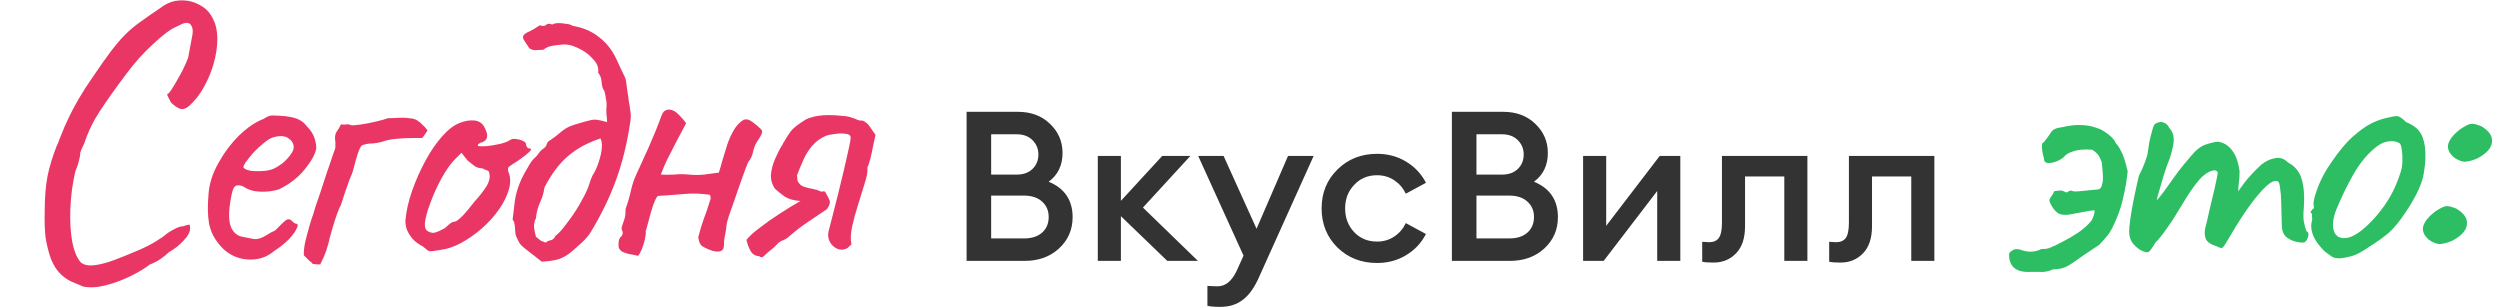
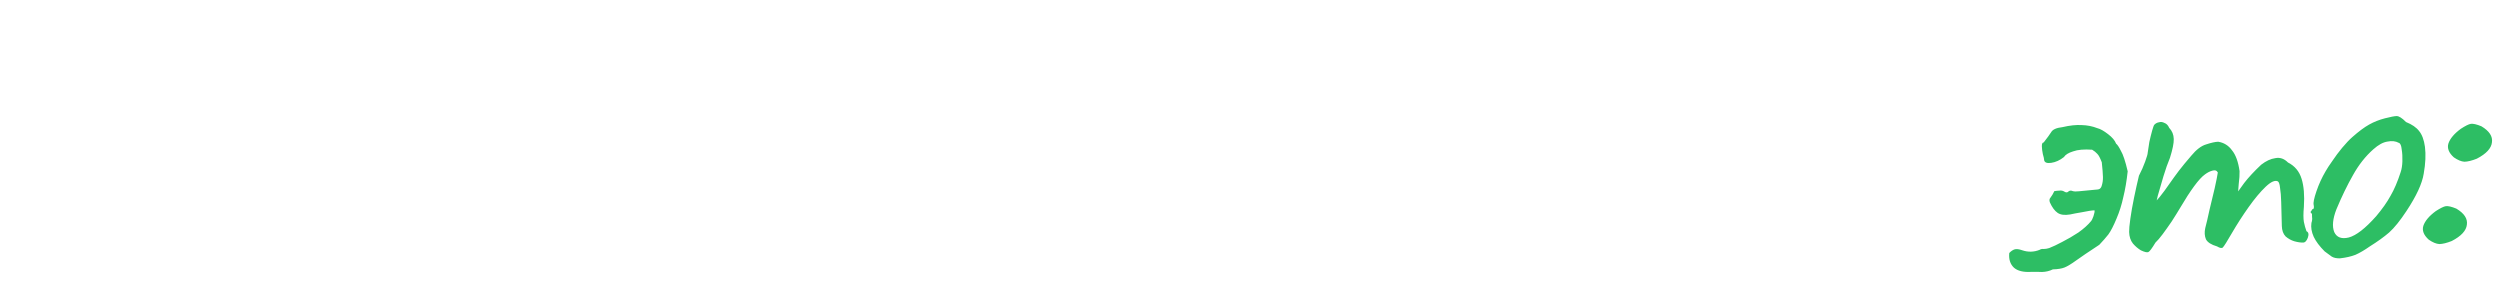
<svg xmlns="http://www.w3.org/2000/svg" width="643" height="79" viewBox="0 0 643 79" fill="none">
-   <path d="M21.4 73.7C20.4 73.3 19.367 72.866 18.3 72.4C17.3 71.933 16.333 71.233 15.4 70.3C14.533 69.433 13.767 68.2 13.1 66.6C12.433 64.666 11.967 62.766 11.7 60.9C11.5 59.033 11.433 56.866 11.5 54.4C11.5 50.933 11.733 47.933 12.2 45.4C12.733 42.8 13.533 40.166 14.6 37.5C14.733 37.3 14.967 36.733 15.3 35.8C15.7 34.8 16.133 33.733 16.6 32.6C17.133 31.466 17.533 30.6 17.8 30C18.333 28.866 19.133 27.366 20.2 25.5C21.333 23.566 22.533 21.7 23.8 19.9C25.733 17.033 27.333 14.766 28.6 13.1C29.867 11.433 31.067 10.033 32.2 8.9C33.333 7.766 34.6 6.7 36 5.7C37.467 4.633 39.333 3.333 41.6 1.8C43.067 0.733 44.667 0.166 46.4 0.1C48.2 0.033 49.867 0.433 51.4 1.3C52.933 2.1 54.067 3.3 54.8 4.9C55.533 6.3 55.9 8 55.9 10C55.9 11.933 55.6 14 55 16.2C54.4 18.333 53.567 20.366 52.5 22.3C51.433 24.233 50.2 25.833 48.8 27.1C47.933 27.9 47.133 28.2 46.4 28C45.733 27.8 44.933 27.266 44 26.4C43.4 25.266 43.067 24.6 43 24.4C43 24.2 43.133 24.066 43.4 24C43.8 23.533 44.333 22.733 45 21.6C45.667 20.466 46.333 19.266 47 18C47.667 16.666 48.133 15.6 48.4 14.8C48.933 12 49.3 10.033 49.5 8.9C49.7 7.7 49.5 6.8 48.9 6.2C48.633 5.933 48.233 5.833 47.7 5.9C47.233 5.966 46.433 6.3 45.3 6.9C43.767 7.566 41.767 9.066 39.3 11.4C36.833 13.666 34.567 16.2 32.5 19C29.833 22.533 27.6 25.666 25.8 28.4C24 31.133 22.633 33.933 21.7 36.8C21.567 37.066 21.333 37.566 21 38.3C20.733 39.033 20.6 39.4 20.6 39.4C20.667 39.666 20.567 40.333 20.3 41.4C20.033 42.4 19.733 43.266 19.4 44C18.667 47.066 18.233 50.266 18.1 53.6C17.967 56.866 18.133 59.766 18.6 62.3C19.133 64.833 19.9 66.6 20.9 67.6C21.767 68.2 22.933 68.4 24.4 68.2C25.933 68 27.667 67.533 29.6 66.8C31.533 66.066 33.5 65.266 35.5 64.4C37.1 63.733 38.567 63 39.9 62.2C41.233 61.4 42.233 60.7 42.9 60.1C43.433 59.7 44.1 59.3 44.9 58.9C45.767 58.433 46.5 58.2 47.1 58.2C48.033 57.866 48.567 57.733 48.7 57.8C48.833 57.866 48.9 58.166 48.9 58.7C48.9 59.633 48.367 60.666 47.3 61.8C46.3 62.933 45 63.966 43.4 64.9C42.867 65.433 42.167 66 41.3 66.6C40.433 67.2 39.533 67.666 38.6 68C37.2 69.066 35.467 70.1 33.4 71.1C31.333 72.1 29.233 72.866 27.1 73.4C25.033 73.933 23.133 74.033 21.4 73.7ZM70.442 64.6C69.042 65.8 67.409 66.5 65.542 66.7C63.742 66.9 61.975 66.633 60.242 65.9C58.509 65.1 57.075 63.9 55.942 62.3C54.809 60.833 54.075 59.166 53.742 57.3C53.409 55.366 53.376 52.866 53.642 49.8C53.842 47.2 54.675 44.6 56.142 42C57.609 39.333 59.376 36.966 61.442 34.9C63.575 32.833 65.675 31.4 67.742 30.6C68.742 29.933 69.576 29.633 70.242 29.7C70.975 29.7 72.076 29.766 73.542 29.9C75.076 30.1 76.209 30.4 76.942 30.8C77.742 31.2 78.376 31.733 78.842 32.4C79.842 33.4 80.509 34.4 80.842 35.4C81.175 36.333 81.342 37.266 81.342 38.2C81.076 39.666 80.076 41.466 78.342 43.6C76.675 45.666 74.475 47.366 71.742 48.7C70.275 49.166 68.675 49.366 66.942 49.3C65.209 49.233 63.776 48.8 62.642 48C61.376 47.466 60.542 47.566 60.142 48.3C59.742 48.966 59.376 50.633 59.042 53.3C58.776 55.833 58.975 57.7 59.642 58.9C60.309 60.033 61.209 60.7 62.342 60.9C63.675 61.166 64.709 61.366 65.442 61.5C66.242 61.566 67.209 61.266 68.342 60.6C69.409 59.933 70.076 59.566 70.342 59.5C70.609 59.366 70.809 59.233 70.942 59.1C71.142 58.9 71.576 58.466 72.242 57.8C72.709 57.333 73.076 57 73.342 56.8C73.609 56.533 73.909 56.4 74.242 56.4C74.576 56.4 74.876 56.566 75.142 56.9C75.409 57.166 75.675 57.366 75.942 57.5C76.609 57.5 76.742 57.9 76.342 58.7C76.009 59.5 75.309 60.466 74.242 61.6C73.175 62.666 71.909 63.666 70.442 64.6ZM70.342 43.4C71.076 43.066 71.842 42.6 72.642 42C73.442 41.333 74.109 40.633 74.642 39.9C75.242 39.1 75.542 38.433 75.542 37.9C75.542 36.966 75.109 36.2 74.242 35.6C73.376 34.933 72.076 34.833 70.342 35.3C69.609 35.5 68.775 36 67.842 36.8C66.909 37.533 66.009 38.366 65.142 39.3C64.342 40.233 63.675 41.066 63.142 41.8C62.675 42.533 62.509 42.966 62.642 43.1C62.842 43.433 63.409 43.7 64.342 43.9C65.275 44.033 66.309 44.066 67.442 44C68.642 43.933 69.609 43.733 70.342 43.4ZM80.462 67.9C80.262 67.633 80.062 67.433 79.862 67.3C79.662 67.1 79.428 66.9 79.162 66.7C78.962 66.433 78.628 66.1 78.162 65.7C78.095 64.9 78.195 63.8 78.462 62.4C78.795 61 79.162 59.6 79.562 58.2C79.962 56.8 80.295 55.766 80.562 55.1C80.562 55.1 80.728 54.533 81.062 53.4C81.462 52.266 81.928 50.9 82.462 49.3C82.995 47.633 83.528 46 84.062 44.4C84.662 42.733 85.128 41.366 85.462 40.3C85.862 39.166 86.062 38.6 86.062 38.6C86.195 38.333 86.262 38.066 86.262 37.8C86.262 37.466 86.262 37.066 86.262 36.6C86.062 35.4 86.162 34.5 86.562 33.9C87.028 33.3 87.395 32.666 87.662 32C88.395 32.066 88.895 32.066 89.162 32C89.495 31.933 89.862 32 90.262 32.2C90.728 32.266 91.628 32.2 92.962 32C94.295 31.8 95.628 31.533 96.962 31.2C98.362 30.866 99.295 30.6 99.762 30.4C100.695 30.4 101.595 30.366 102.462 30.3C103.395 30.233 104.295 30.266 105.162 30.4C106.295 30.4 107.295 30.8 108.162 31.6C109.028 32.4 109.628 33.033 109.962 33.5C109.828 33.766 109.662 34.033 109.462 34.3C109.328 34.5 109.195 34.7 109.062 34.9C108.928 35.1 108.762 35.3 108.562 35.5C108.162 35.5 107.328 35.5 106.062 35.5C104.795 35.5 103.428 35.566 101.962 35.7C100.562 35.833 99.395 36.066 98.462 36.4C97.595 36.666 96.662 36.833 95.662 36.9C94.728 36.9 93.862 37.066 93.062 37.4C92.728 37.733 92.395 38.4 92.062 39.4C91.728 40.4 91.428 41.433 91.162 42.5C90.895 43.566 90.662 44.366 90.462 44.9C90.462 44.833 90.262 45.3 89.862 46.3C89.528 47.3 89.128 48.433 88.662 49.7C88.262 50.966 87.928 52 87.662 52.8C87.395 53.2 87.062 53.966 86.662 55.1C86.262 56.233 85.895 57.366 85.562 58.5C85.228 59.633 84.995 60.466 84.862 61C84.595 62.2 84.262 63.4 83.862 64.6C83.462 65.733 82.962 66.866 82.362 68C82.095 68 81.795 68 81.462 68C81.128 67.933 80.795 67.9 80.462 67.9ZM113.089 64.3C111.689 64.566 110.789 64.666 110.389 64.6C110.056 64.466 109.522 64.066 108.789 63.4C107.722 62.866 106.822 62.2 106.089 61.4C105.422 60.6 104.922 59.766 104.589 58.9C104.322 57.966 104.222 57.2 104.289 56.6C104.489 54.266 105.056 51.766 105.989 49.1C106.922 46.433 108.056 43.866 109.389 41.4C110.722 38.933 112.156 36.833 113.689 35.1C115.289 33.3 116.822 32.133 118.289 31.6C119.622 31.066 120.889 30.866 122.089 31C123.289 31.133 124.156 31.766 124.689 32.9C125.689 34.833 125.456 36.066 123.989 36.6C123.789 36.6 123.556 36.7 123.289 36.9C123.022 37.033 122.889 37.233 122.889 37.5C123.156 37.633 123.889 37.666 125.089 37.6C126.289 37.466 127.489 37.266 128.689 37C129.956 36.666 130.789 36.333 131.189 36C131.589 35.8 131.889 35.7 132.089 35.7C132.289 35.7 132.789 35.766 133.589 35.9C134.722 36.233 135.289 36.633 135.289 37.1C135.289 37.366 135.389 37.633 135.589 37.9C135.789 38.1 136.022 38.2 136.289 38.2C136.756 38.266 136.689 38.566 136.089 39.1C135.556 39.633 134.622 40.366 133.289 41.3C132.022 42.1 131.222 42.633 130.889 42.9C130.622 43.1 130.589 43.566 130.789 44.3C131.322 45.566 131.356 47.033 130.889 48.7C130.422 50.366 129.589 52.066 128.389 53.8C127.189 55.533 125.722 57.166 123.989 58.7C122.322 60.166 120.522 61.433 118.589 62.5C116.722 63.5 114.889 64.1 113.089 64.3ZM111.389 59.9C111.656 59.9 112.122 59.766 112.789 59.5C113.456 59.166 113.989 58.9 114.389 58.7C114.656 58.433 114.989 58.133 115.389 57.8C115.856 57.4 116.222 57.166 116.489 57.1C116.756 57.1 117.089 57 117.489 56.8C117.889 56.533 118.456 56.033 119.189 55.3C119.922 54.5 120.889 53.333 122.089 51.8C123.422 50.333 124.456 49 125.189 47.8C125.922 46.533 126.122 45.366 125.789 44.3C125.722 44.033 125.522 43.866 125.189 43.8C124.922 43.733 124.556 43.566 124.089 43.3C123.422 43.3 122.789 43.133 122.189 42.8C121.656 42.4 121.022 41.9 120.289 41.3L118.689 39.3L116.989 41C115.922 42.066 114.789 43.666 113.589 45.8C112.456 47.866 111.489 50 110.689 52.2C109.889 54.333 109.422 56.033 109.289 57.3C109.222 58.3 109.389 58.966 109.789 59.3C110.189 59.633 110.722 59.833 111.389 59.9ZM132.643 60.5C132.576 60.166 132.51 59.5 132.443 58.5C132.376 57.433 132.176 56.766 131.843 56.5C132.043 54.966 132.21 53.566 132.343 52.3C132.476 51.033 132.743 49.8 133.143 48.6C133.343 47.933 133.676 47.066 134.143 46C134.676 44.933 135.243 43.9 135.843 42.9C136.443 41.833 136.976 41.1 137.443 40.7C137.91 40.3 138.31 39.833 138.643 39.3C139.043 38.766 139.476 38.366 139.943 38.1C140.343 37.766 140.576 37.4 140.643 37C140.776 36.6 141.043 36.3 141.443 36.1C142.443 35.433 143.243 34.833 143.843 34.3C144.443 33.766 145.076 33.3 145.743 32.9C146.476 32.5 147.443 32.133 148.643 31.8C149.976 31.4 150.943 31.133 151.543 31C152.21 30.8 152.843 30.733 153.443 30.8C154.043 30.866 154.943 31.066 156.143 31.4C156.143 31 156.11 30.533 156.043 30C155.976 29.4 155.943 28.766 155.943 28.1C156.076 27.166 156.043 26.266 155.843 25.4C155.71 24.466 155.576 23.8 155.443 23.4C155.043 22.933 154.81 22.2 154.743 21.2C154.676 20.133 154.376 19.3 153.843 18.7C154.043 17.433 153.576 16.233 152.443 15.1C151.376 13.9 150.076 12.966 148.543 12.3C147.01 11.566 145.576 11.3 144.243 11.5C143.51 11.566 142.743 11.666 141.943 11.8C141.143 11.933 140.41 12.266 139.743 12.8C138.876 12.866 138.176 12.9 137.643 12.9C137.11 12.9 136.61 12.733 136.143 12.4C135.41 11.333 134.91 10.566 134.643 10.1C134.443 9.633 134.476 9.266 134.743 9C135.01 8.666 135.476 8.366 136.143 8.1C136.876 7.766 137.776 7.233 138.843 6.5C139.576 6.766 140.11 6.733 140.443 6.4C140.776 6.066 141.31 6.033 142.043 6.3C142.576 5.966 143.443 5.866 144.643 6C145.843 6.133 146.576 6.266 146.843 6.4C147.043 6.533 147.243 6.633 147.443 6.7C147.643 6.7 147.843 6.733 148.043 6.8C150.376 7.266 152.41 8.2 154.143 9.6C155.943 11 157.376 12.8 158.443 15C158.843 15.866 159.243 16.733 159.643 17.6C160.043 18.466 160.443 19.3 160.843 20.1C160.976 20.5 161.11 21.333 161.243 22.6C161.443 23.8 161.61 24.966 161.743 26.1C161.943 27.166 162.043 27.8 162.043 28C162.176 28.666 162.243 29.3 162.243 29.9C162.243 30.5 162.176 31.133 162.043 31.8C161.243 37.066 160.043 41.9 158.443 46.3C156.843 50.7 154.676 55.166 151.943 59.7C151.41 60.566 150.676 61.433 149.743 62.3C148.81 63.166 147.91 63.966 147.043 64.7C145.976 65.633 144.81 66.3 143.543 66.7C142.276 67.033 140.876 67.233 139.343 67.3C137.476 65.833 136.11 64.766 135.243 64.1C134.376 63.433 133.81 62.866 133.543 62.4C133.276 61.933 132.976 61.3 132.643 60.5ZM140.343 62.4C140.743 62.066 141.176 61.866 141.643 61.8C142.176 61.666 142.576 61.3 142.843 60.7C143.71 60.033 144.676 58.966 145.743 57.5C146.876 56.033 147.943 54.466 148.943 52.8C149.943 51.066 150.71 49.566 151.243 48.3C151.51 47.566 151.743 46.866 151.943 46.2C152.21 45.466 152.543 44.8 152.943 44.2C153.61 42.933 154.143 41.433 154.543 39.7C154.943 37.9 154.91 36.533 154.443 35.6C151.043 36.733 148.243 38.266 146.043 40.2C143.843 42.066 141.843 44.733 140.043 48.2C139.843 49.6 139.443 50.933 138.843 52.2C138.31 53.4 137.976 54.7 137.843 56.1C137.51 56.766 137.343 57.5 137.343 58.3C137.41 59.033 137.576 59.9 137.843 60.9C138.71 61.566 139.176 61.933 139.243 62C139.376 62 139.743 62.133 140.343 62.4ZM164.079 65.8C163.612 65.666 162.979 65.533 162.179 65.4C161.379 65.266 160.646 65.033 159.979 64.7C159.379 64.3 159.079 63.8 159.079 63.2C159.079 62.666 159.112 62.2 159.179 61.8C159.312 61.333 159.579 60.933 159.979 60.6C160.046 60.466 160.079 60.366 160.079 60.3C160.079 60.233 160.112 60.166 160.179 60.1C160.179 59.766 160.112 59.466 159.979 59.2C159.846 58.933 159.846 58.6 159.979 58.2C160.246 57.466 160.446 56.866 160.579 56.4C160.779 55.866 160.879 55.2 160.879 54.4C160.879 54.266 160.879 54.133 160.879 54C160.879 53.8 160.912 53.633 160.979 53.5C161.512 52.033 161.946 50.533 162.279 49C162.612 47.466 163.112 46 163.779 44.6C164.579 42.866 165.612 40.6 166.879 37.8C168.146 34.933 169.212 32.3 170.079 29.9C170.346 29.166 170.646 28.7 170.979 28.5C171.379 28.233 171.812 28.133 172.279 28.2C173.079 28.266 173.879 28.733 174.679 29.6C175.479 30.4 176.079 31.1 176.479 31.7C175.812 32.966 175.012 34.466 174.079 36.2C173.212 37.866 172.379 39.5 171.579 41.1C170.846 42.633 170.312 43.9 169.979 44.9C170.912 44.966 172.012 44.966 173.279 44.9C174.612 44.766 175.912 44.766 177.179 44.9C178.646 45.033 179.946 45.033 181.079 44.9C182.212 44.766 183.479 44.6 184.879 44.4C185.212 43.4 185.546 42.266 185.879 41C186.279 39.733 186.679 38.433 187.079 37.1C187.546 35.766 188.112 34.533 188.779 33.4C189.446 32.266 190.279 31.4 191.279 30.8C191.812 30.666 192.212 30.666 192.479 30.8C192.746 30.866 193.112 31.066 193.579 31.4C194.446 32.066 195.079 32.6 195.479 33C195.946 33.333 196.112 33.733 195.979 34.2C195.846 34.666 195.412 35.433 194.679 36.5C194.212 37.233 193.879 38.1 193.679 39.1C193.479 40.033 193.112 40.833 192.579 41.5C192.446 41.633 192.179 42.233 191.779 43.3C191.379 44.366 190.912 45.666 190.379 47.2C189.846 48.733 189.312 50.266 188.779 51.8C188.246 53.333 187.779 54.666 187.379 55.8C187.046 56.933 186.879 57.6 186.879 57.8C186.812 58.666 186.679 59.566 186.479 60.5C186.279 61.366 186.179 62.266 186.179 63.2C186.179 63.733 186.012 64.133 185.679 64.4C185.412 64.6 185.046 64.7 184.579 64.7C183.912 64.7 183.179 64.533 182.379 64.2C181.579 63.866 180.979 63.566 180.579 63.3C180.312 63.1 180.079 62.766 179.879 62.3C179.746 61.833 179.646 61.433 179.579 61.1C179.979 59.433 180.446 57.866 180.979 56.4C181.579 54.866 182.112 53.3 182.579 51.7C182.712 51.433 182.779 51.166 182.779 50.9C182.779 50.633 182.712 50.366 182.579 50.1C180.379 49.766 178.146 49.7 175.879 49.9C173.612 50.1 171.379 50.266 169.179 50.4C168.846 50.733 168.446 51.533 167.979 52.8C167.579 54 167.212 55.266 166.879 56.6C166.546 57.866 166.279 58.833 166.079 59.5C166.146 59.966 166.079 60.633 165.879 61.5C165.679 62.366 165.412 63.233 165.079 64.1C164.746 64.9 164.412 65.466 164.079 65.8ZM221.885 31C222.752 31.466 223.318 31.933 223.585 32.4C223.852 32.8 224.385 33.566 225.185 34.7C225.052 35.3 224.852 36.2 224.585 37.4C224.385 38.533 224.152 39.633 223.885 40.7C223.618 41.766 223.352 42.566 223.085 43.1C223.218 44.033 222.985 45.4 222.385 47.2C221.852 48.933 221.285 50.766 220.685 52.7C220.085 54.566 219.585 56.4 219.185 58.2C218.785 60 218.718 61.566 218.985 62.9C218.785 63.033 218.585 63.2 218.385 63.4C218.252 63.6 218.052 63.766 217.785 63.9C216.985 64.3 216.185 64.333 215.385 64C214.585 63.666 213.952 63.1 213.485 62.3C213.018 61.433 212.885 60.533 213.085 59.6C213.285 58.733 213.618 57.433 214.085 55.7C214.552 53.9 215.052 51.933 215.585 49.8C216.118 47.666 216.618 45.6 217.085 43.6C217.552 41.533 217.952 39.766 218.285 38.3C218.618 36.833 218.785 35.866 218.785 35.4C218.785 34.8 218.318 34.466 217.385 34.4C216.518 34.266 215.552 34.3 214.485 34.5C213.485 34.633 212.818 34.766 212.485 34.9C211.085 35.5 209.918 36.333 208.985 37.4C208.052 38.466 207.285 39.666 206.685 41C206.085 42.333 205.518 43.7 204.985 45.1C205.052 45.5 205.085 45.866 205.085 46.2C205.085 46.466 205.218 46.766 205.485 47.1C205.818 47.566 206.318 47.9 206.985 48.1C207.652 48.3 208.352 48.466 209.085 48.6C209.818 48.733 210.452 48.933 210.985 49.2C211.185 49.266 211.352 49.3 211.485 49.3C211.618 49.233 211.752 49.2 211.885 49.2C212.085 49.2 212.252 49.333 212.385 49.6C212.852 50.4 213.185 51.066 213.385 51.6C213.585 52.133 213.352 52.866 212.685 53.8C211.018 54.933 209.385 56.033 207.785 57.1C206.185 58.166 204.618 59.366 203.085 60.7C202.618 61.166 202.052 61.533 201.385 61.8C200.785 62 200.252 62.366 199.785 62.9C199.385 63.366 198.918 63.8 198.385 64.2C197.918 64.533 197.452 64.933 196.985 65.4C196.718 65.666 196.452 65.9 196.185 66.1C195.918 66.233 195.618 66.166 195.285 65.9C194.285 65.833 193.552 65.4 193.085 64.6C192.618 63.8 192.252 62.833 191.985 61.7C192.718 60.766 193.852 59.733 195.385 58.6C196.918 57.4 198.618 56.2 200.485 55C202.418 53.733 204.218 52.633 205.885 51.7C204.152 51.566 202.818 51.2 201.885 50.6C200.952 49.933 200.118 49.266 199.385 48.6C198.585 47.533 198.218 46.3 198.285 44.9C198.418 43.5 198.785 42.133 199.385 40.8C199.985 39.4 200.585 38.233 201.185 37.3C201.318 37.166 201.385 37.033 201.385 36.9C201.452 36.766 201.518 36.666 201.585 36.6C202.452 35.066 203.185 33.966 203.785 33.3C204.452 32.633 205.518 31.833 206.985 30.9C207.518 30.566 208.085 30.333 208.685 30.2C209.285 30 209.885 29.866 210.485 29.8C211.152 29.666 212.052 29.6 213.185 29.6C214.318 29.6 215.452 29.666 216.585 29.8C217.718 29.866 218.585 30.033 219.185 30.3C219.652 30.433 220.085 30.6 220.485 30.8C220.952 31 221.418 31.066 221.885 31Z" fill="#E93665" />
-   <path d="M248.607 67.101V28.761H261.837C265.185 28.761 267.921 29.787 270.045 31.839C272.205 33.891 273.285 36.393 273.285 39.345C273.285 42.513 272.097 44.979 269.721 46.743C273.825 48.435 275.877 51.477 275.877 55.869C275.877 59.073 274.707 61.755 272.367 63.915C270.063 66.039 267.111 67.101 263.511 67.101H248.607ZM254.925 61.323H263.349C265.365 61.323 266.931 60.819 268.047 59.811C269.163 58.803 269.721 57.471 269.721 55.815C269.721 54.195 269.163 52.881 268.047 51.873C266.931 50.829 265.365 50.307 263.349 50.307H254.925V61.323ZM254.925 44.907H261.513C263.205 44.907 264.555 44.421 265.563 43.449C266.571 42.477 267.075 41.235 267.075 39.723C267.075 38.283 266.571 37.059 265.563 36.051C264.555 35.043 263.205 34.539 261.513 34.539H254.925V44.907ZM300.228 67.101L288.294 55.599V67.101H282.354V40.101H288.294V51.657L298.932 40.101H306.168L293.964 53.385L308.112 67.101H300.228ZM337.872 40.101L323.832 71.259C322.644 73.959 321.258 75.903 319.674 77.091C318.126 78.315 316.182 78.927 313.842 78.927C312.402 78.927 311.304 78.837 310.548 78.657V73.527C311.628 73.599 312.51 73.635 313.194 73.635C315.174 73.635 316.794 72.321 318.054 69.693L319.836 65.751L308.172 40.101H314.706L323.184 58.839L331.284 40.101H337.872ZM354.175 67.641C350.107 67.641 346.705 66.309 343.969 63.645C341.269 60.945 339.919 57.597 339.919 53.601C339.919 49.605 341.269 46.275 343.969 43.611C346.705 40.911 350.107 39.561 354.175 39.561C356.947 39.561 359.431 40.227 361.627 41.559C363.859 42.891 365.569 44.709 366.757 47.013L361.573 49.821C360.889 48.381 359.899 47.229 358.603 46.365C357.307 45.501 355.831 45.069 354.175 45.069C351.799 45.069 349.837 45.897 348.289 47.553C346.741 49.173 345.967 51.189 345.967 53.601C345.967 56.013 346.741 58.047 348.289 59.703C349.837 61.323 351.799 62.133 354.175 62.133C355.831 62.133 357.307 61.701 358.603 60.837C359.899 59.973 360.889 58.821 361.573 57.381L366.757 60.189C365.569 62.493 363.859 64.311 361.627 65.643C359.431 66.975 356.947 67.641 354.175 67.641ZM373.428 67.101V28.761H386.658C390.006 28.761 392.742 29.787 394.866 31.839C397.026 33.891 398.106 36.393 398.106 39.345C398.106 42.513 396.918 44.979 394.542 46.743C398.646 48.435 400.698 51.477 400.698 55.869C400.698 59.073 399.528 61.755 397.188 63.915C394.884 66.039 391.932 67.101 388.332 67.101H373.428ZM379.746 61.323H388.17C390.186 61.323 391.752 60.819 392.868 59.811C393.984 58.803 394.542 57.471 394.542 55.815C394.542 54.195 393.984 52.881 392.868 51.873C391.752 50.829 390.186 50.307 388.17 50.307H379.746V61.323ZM379.746 44.907H386.334C388.026 44.907 389.376 44.421 390.384 43.449C391.392 42.477 391.896 41.235 391.896 39.723C391.896 38.283 391.392 37.059 390.384 36.051C389.376 35.043 388.026 34.539 386.334 34.539H379.746V44.907ZM412.466 67.101H407.174V40.101H413.114V58.083L426.884 40.101H432.176V67.101H426.236V49.119L412.466 67.101ZM440.725 67.533C439.393 67.533 438.421 67.461 437.809 67.317V62.187C438.601 62.259 439.195 62.295 439.591 62.295C440.707 62.295 441.535 61.935 442.075 61.215C442.615 60.459 442.885 59.145 442.885 57.273V40.101H464.863V67.101H458.923V45.393H448.825V58.191C448.825 61.251 448.051 63.573 446.503 65.157C444.991 66.741 443.065 67.533 440.725 67.533ZM473.381 67.533C472.049 67.533 471.077 67.461 470.465 67.317V62.187C471.257 62.259 471.851 62.295 472.247 62.295C473.363 62.295 474.191 61.935 474.731 61.215C475.271 60.459 475.541 59.145 475.541 57.273V40.101H497.519V67.101H491.579V45.393H481.481V58.191C481.481 61.251 480.707 63.573 479.159 65.157C477.647 66.741 475.721 67.533 473.381 67.533Z" fill="#333333" />
  <path d="M522.411 69.927C520.414 70.046 518.937 69.685 517.981 68.843C517.024 67.934 516.624 66.677 516.782 65.073C517.237 64.594 517.695 64.282 518.158 64.136C518.621 63.991 519.29 64.073 520.166 64.384C520.906 64.631 521.642 64.745 522.375 64.726C523.108 64.707 523.838 64.555 524.564 64.269C524.892 64.06 525.257 63.984 525.658 64.04C526.125 64.028 526.59 63.949 527.053 63.803C527.977 63.446 529.097 62.916 530.412 62.215C531.794 61.512 533.174 60.709 534.551 59.806C535.926 58.836 537.033 57.84 537.874 56.818C538.003 56.681 538.193 56.276 538.442 55.602C538.689 54.862 538.776 54.36 538.703 54.095C538.036 54.112 536.973 54.273 535.514 54.578C534.12 54.815 533.091 55.009 532.428 55.16C531.034 55.396 529.963 55.258 529.216 54.743C528.469 54.23 527.813 53.346 527.246 52.094C527.033 51.566 527.088 51.131 527.412 50.789C527.735 50.381 528.054 49.839 528.37 49.164C528.835 49.085 529.267 49.04 529.667 49.03C530.132 48.951 530.568 49.039 530.975 49.296C531.381 49.552 531.715 49.543 531.974 49.269C532.3 48.994 532.666 48.951 533.071 49.141C533.475 49.263 534.009 49.283 534.673 49.199C535.338 49.115 536.768 48.977 538.964 48.786C539.297 48.777 539.596 48.736 539.861 48.663C540.191 48.521 540.417 48.248 540.54 47.844C540.787 47.105 540.901 46.335 540.88 45.535C540.857 44.669 540.757 43.404 540.58 41.741C540.151 40.619 539.765 39.895 539.423 39.571C539.079 39.18 538.637 38.825 538.095 38.505C536.024 38.36 534.393 38.502 533.204 38.934C532.013 39.298 531.226 39.786 530.842 40.396C529.796 41.224 528.709 41.719 527.579 41.882C526.517 42.043 525.911 41.826 525.762 41.229C525.753 40.896 525.639 40.366 525.42 39.638C525.268 38.908 525.184 38.243 525.168 37.644C525.15 36.977 525.308 36.64 525.641 36.631C526.545 35.474 527.189 34.59 527.573 33.98C527.955 33.303 528.911 32.877 530.44 32.704C532.363 32.253 534.025 32.077 535.428 32.173C536.829 32.203 538.17 32.468 539.45 32.968C540.189 33.149 541.102 33.658 542.191 34.497C543.28 35.335 543.969 36.151 544.256 36.943C544.596 37.201 545.013 37.824 545.505 38.811C546.063 39.73 546.642 41.483 547.243 44.068C546.975 46.542 546.599 48.753 546.116 50.699C545.701 52.644 545.115 54.494 544.361 56.247C543.608 58.068 542.91 59.42 542.266 60.304C541.621 61.121 540.844 62.008 539.935 62.966C537.181 64.772 535.183 66.124 533.939 67.024C532.696 67.924 531.711 68.516 530.985 68.802C530.259 69.088 529.263 69.247 527.996 69.281C527.14 69.703 526.213 69.927 525.213 69.954C524.278 69.912 523.344 69.903 522.411 69.927ZM550.638 64.386C549.892 63.938 549.21 63.356 548.591 62.639C547.971 61.855 547.645 60.863 547.613 59.663C547.596 58.997 547.699 57.86 547.924 56.254C548.149 54.648 548.468 52.839 548.882 50.827C549.297 48.816 549.714 46.937 550.136 45.192C550.771 43.975 551.306 42.761 551.741 41.549C552.176 40.337 552.39 39.598 552.383 39.331C552.495 38.528 552.638 37.591 552.81 36.519C553.048 35.446 553.29 34.473 553.533 33.599C553.777 32.726 553.964 32.221 554.094 32.084C554.419 31.742 554.813 31.532 555.278 31.453C555.741 31.307 556.209 31.362 556.683 31.616C557.221 31.802 557.632 32.225 557.916 32.884C558.67 33.665 559.062 34.621 559.092 35.754C559.12 36.821 558.795 38.43 558.118 40.581C557.553 41.93 556.994 43.512 556.441 45.327C555.888 47.142 555.399 48.822 554.973 50.367C554.611 51.844 554.404 52.85 554.351 53.385L552.368 54.037C553.473 52.941 554.51 51.813 555.48 50.654C556.448 49.428 557.157 48.476 557.606 47.797C558.699 46.235 559.632 44.943 560.406 43.923C561.244 42.834 562.311 41.539 563.605 40.038C564.898 38.47 566.173 37.503 567.431 37.136C568.753 36.702 569.781 36.475 570.514 36.455C571.987 36.684 573.173 37.419 574.073 38.663C575.037 39.838 575.684 41.622 576.014 44.014C576.038 44.947 575.967 46.049 575.8 47.321C575.7 48.59 575.65 49.225 575.65 49.225C575.65 49.225 576.165 48.511 577.194 47.084C578.291 45.655 579.75 44.083 581.572 42.368C582.814 41.401 584.033 40.836 585.229 40.671C586.424 40.44 587.5 40.812 588.46 41.787C590.217 42.675 591.387 44.078 591.971 45.996C592.553 47.849 592.749 50.244 592.559 53.184C592.404 54.922 592.405 56.222 592.561 57.085C592.715 57.881 592.936 58.676 593.224 59.468C593.764 59.721 593.879 60.285 593.568 61.16C593.256 61.968 592.866 62.379 592.4 62.391C591.733 62.408 590.963 62.295 590.09 62.051C589.283 61.806 588.539 61.392 587.857 60.809C587.24 60.159 586.916 59.267 586.887 58.134L586.724 51.936C586.686 50.47 586.588 49.272 586.43 48.343C586.339 47.411 586.158 46.849 585.886 46.656C585.142 46.276 584.088 46.737 582.721 48.039C581.355 49.343 579.9 51.081 578.356 53.256C576.812 55.43 575.37 57.669 574.03 59.971C572.818 62.071 572.05 63.291 571.725 63.633C571.466 63.907 570.963 63.82 570.218 63.372C568.74 62.944 567.79 62.336 567.369 61.546C567.013 60.689 566.955 59.723 567.193 58.65C567.497 57.508 567.857 55.965 568.273 54.02C568.755 52.074 569.206 50.194 569.626 48.383C570.043 46.505 570.308 45.164 570.421 44.361C570.14 43.834 569.669 43.68 569.008 43.897C568.412 44.046 567.787 44.363 567.132 44.847C566.347 45.401 565.406 46.426 564.312 47.922C563.217 49.418 562.095 51.148 560.946 53.112C560.18 54.399 559.38 55.687 558.547 56.976C557.712 58.198 556.94 59.285 556.231 60.238C555.522 61.19 554.908 61.906 554.387 62.387C553.492 63.877 552.88 64.694 552.55 64.836C552.22 64.978 551.583 64.828 550.638 64.386ZM601.841 66.445C600.975 66.468 600.271 66.319 599.729 66C599.254 65.679 598.642 65.228 597.893 64.648C596.592 63.348 595.659 62.105 595.094 60.92C594.528 59.668 594.33 58.472 594.5 57.334C594.686 56.796 594.74 56.294 594.661 55.829C594.647 55.296 594.64 55.03 594.64 55.03C594.298 54.705 594.193 54.508 594.324 54.438C594.454 54.301 594.582 54.098 594.709 53.828C595.109 53.817 595.232 53.447 595.08 52.717C594.933 52.188 595.169 51.014 595.788 49.198C596.407 47.381 597.196 45.66 598.154 44.034C598.536 43.357 599.113 42.475 599.885 41.388C600.655 40.234 601.493 39.111 602.398 38.021C603.368 36.861 604.244 35.938 605.026 35.251C606.656 33.808 608.095 32.736 609.344 32.037C610.592 31.337 611.946 30.801 613.403 30.43C614.861 30.058 615.856 29.865 616.389 29.851C616.989 29.836 617.802 30.348 618.83 31.388C620.38 32.014 621.501 32.785 622.192 33.701C622.949 34.614 623.451 35.968 623.698 37.763C623.951 39.757 623.844 42.06 623.379 44.673C622.979 47.218 621.495 50.425 618.929 54.293C617.326 56.736 615.84 58.575 614.472 59.812C613.102 60.981 611.466 62.158 609.563 63.342C608.187 64.311 606.94 65.044 605.819 65.54C604.696 65.97 603.37 66.272 601.841 66.445ZM611.161 55.597C612.713 53.756 613.935 52.023 614.826 50.399C615.784 48.774 616.664 46.717 617.465 44.228C617.713 43.488 617.856 42.584 617.895 41.516C617.932 40.381 617.871 39.349 617.714 38.419C617.621 37.422 617.373 36.861 616.969 36.738C616.157 36.293 615.188 36.185 614.06 36.415C612.93 36.578 611.714 37.243 610.411 38.411C608.39 40.198 606.647 42.411 605.183 45.05C603.716 47.623 602.292 50.561 600.912 53.865C599.975 56.29 599.792 58.229 600.364 59.681C601 61.065 602.246 61.533 604.102 61.084C606.022 60.567 608.375 58.738 611.161 55.597ZM637.037 40.814C635.783 41.314 634.722 41.575 633.856 41.598C633.055 41.552 632.144 41.176 631.126 40.469C629.828 39.303 629.363 38.114 629.732 36.904C630.165 35.626 631.233 34.364 632.934 33.119C634.114 32.355 634.97 31.932 635.502 31.851C636.1 31.769 637.006 31.979 638.219 32.48C640.252 33.694 641.155 35.071 640.928 36.611C640.768 38.149 639.471 39.55 637.037 40.814ZM630.588 61.99C629.334 62.49 628.274 62.751 627.408 62.774C626.606 62.728 625.696 62.352 624.677 61.645C623.38 60.479 622.915 59.29 623.284 58.08C623.717 56.802 624.784 55.54 626.486 54.295C627.666 53.531 628.522 53.108 629.053 53.028C629.651 52.945 630.557 53.155 631.771 53.657C633.803 54.87 634.706 56.247 634.48 57.787C634.32 59.325 633.023 60.726 630.588 61.99Z" fill="#2DBE64" />
</svg>